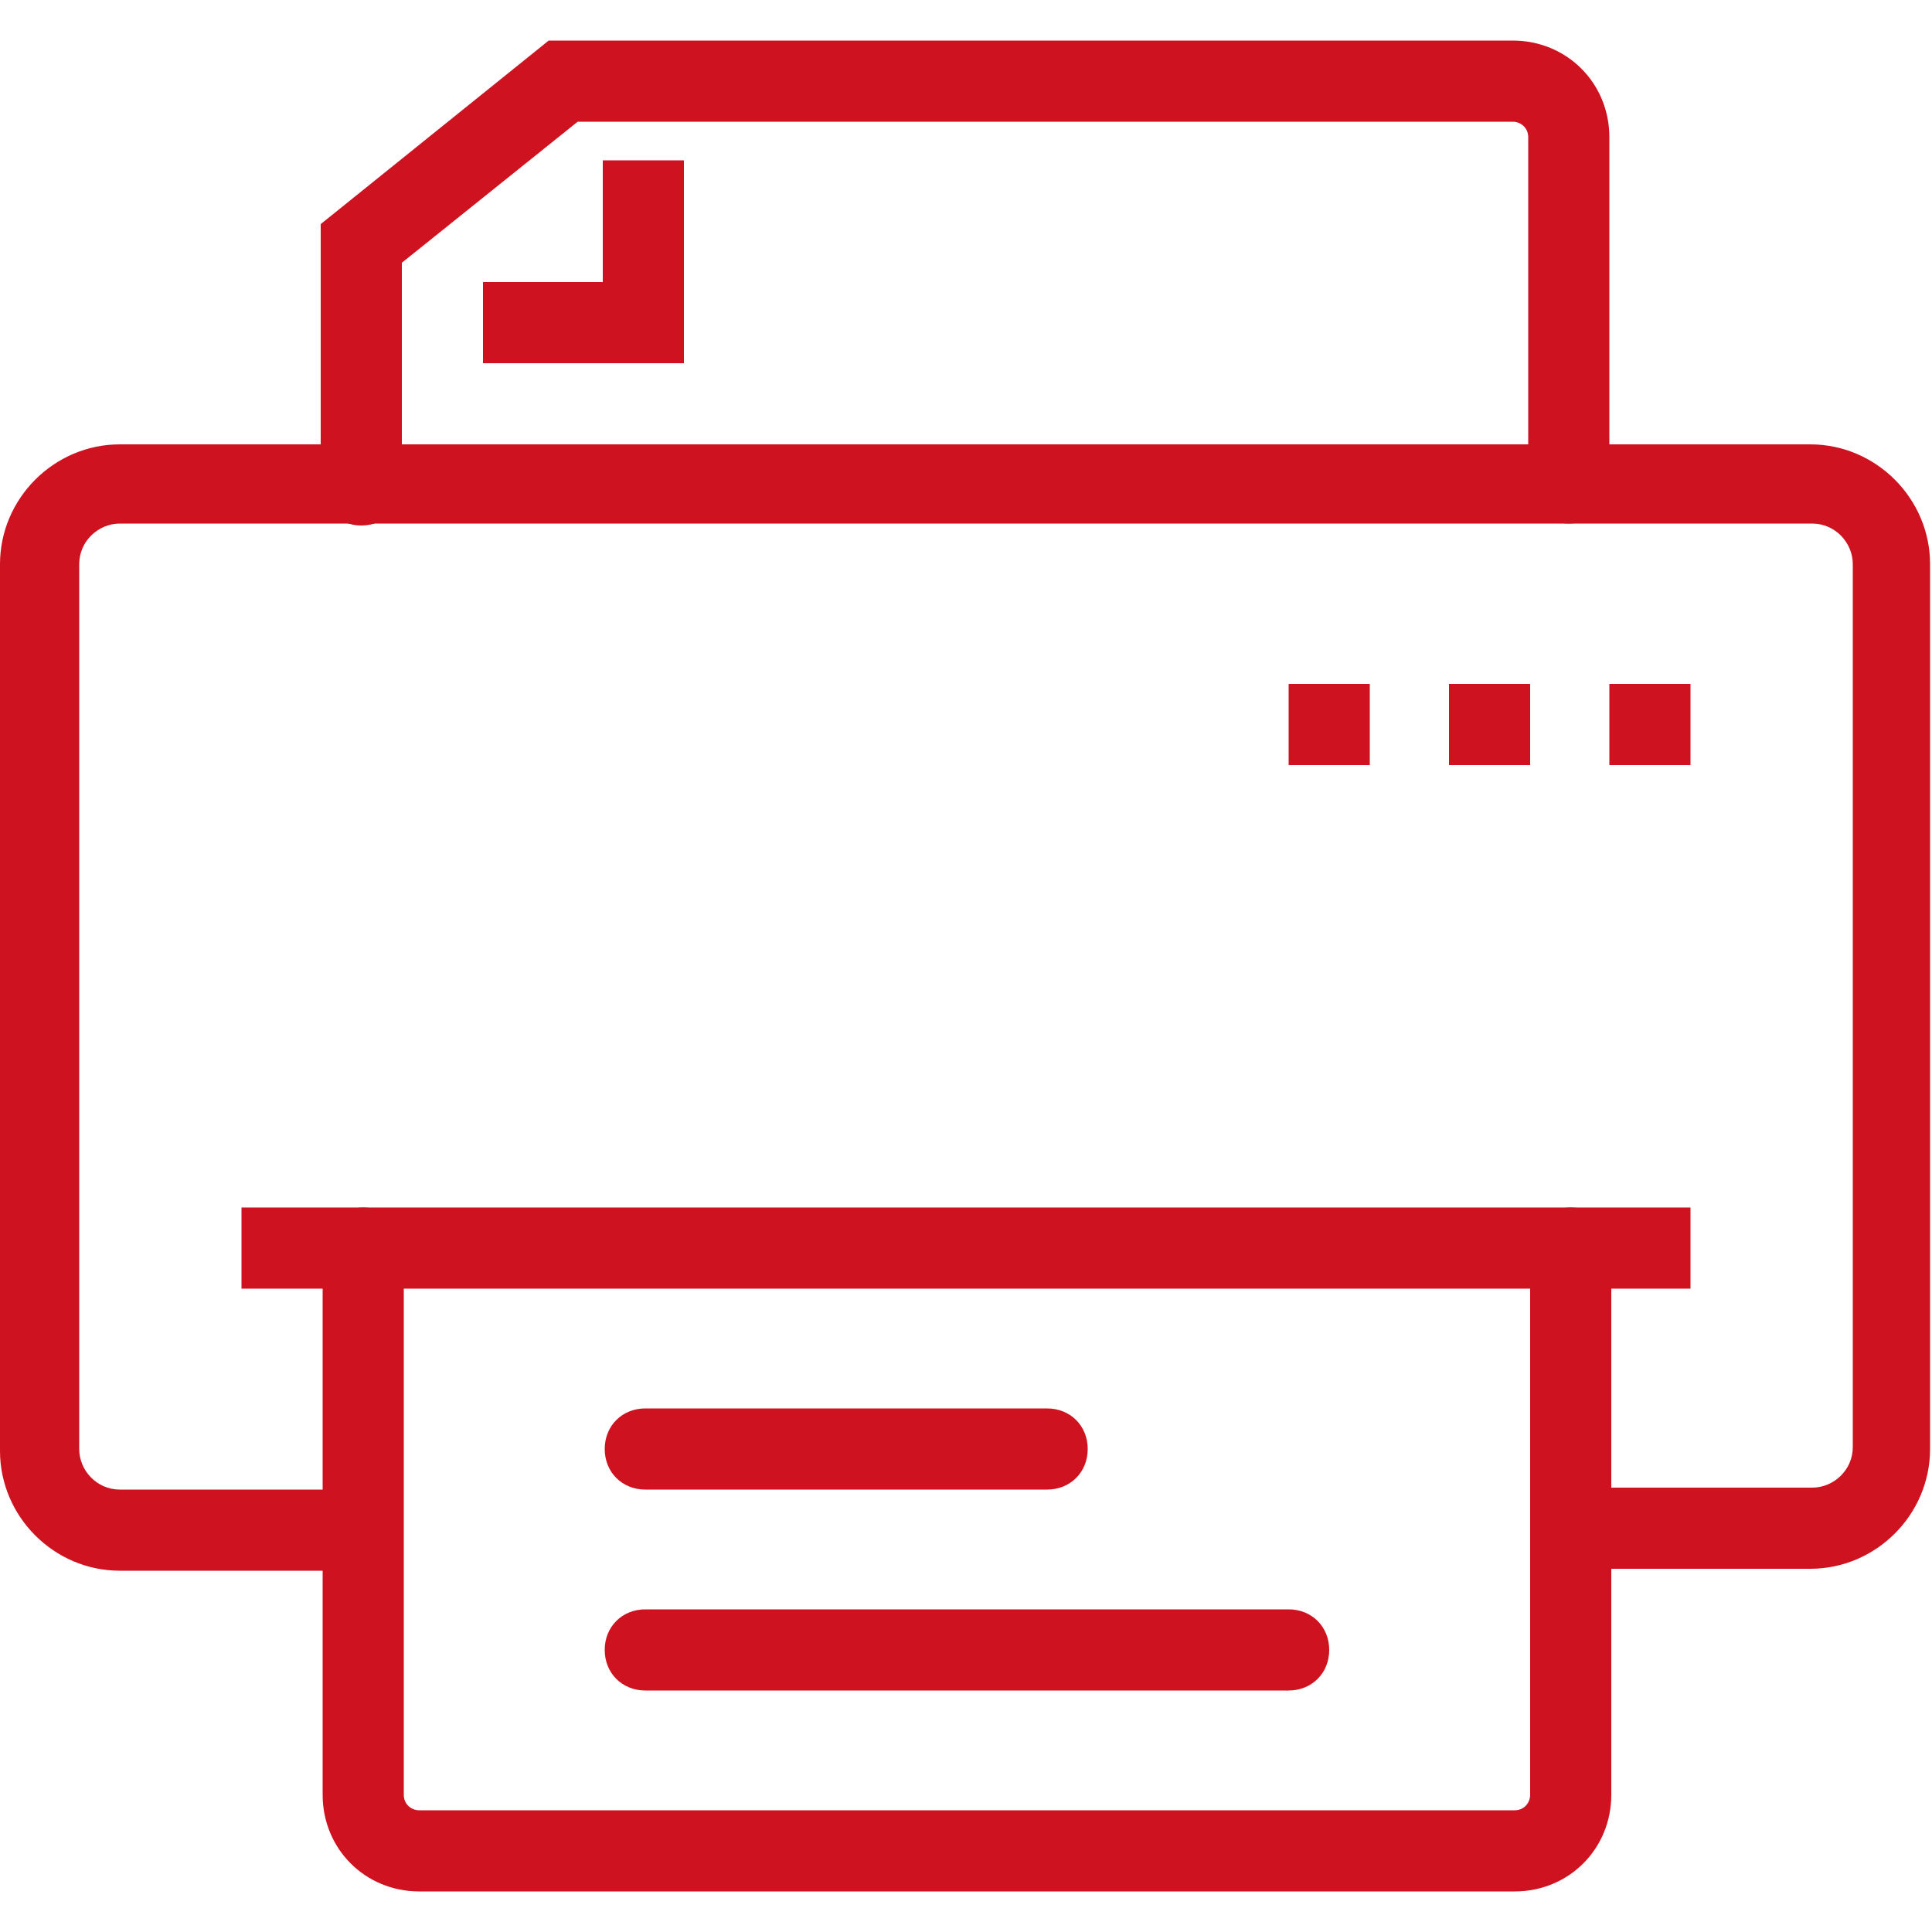
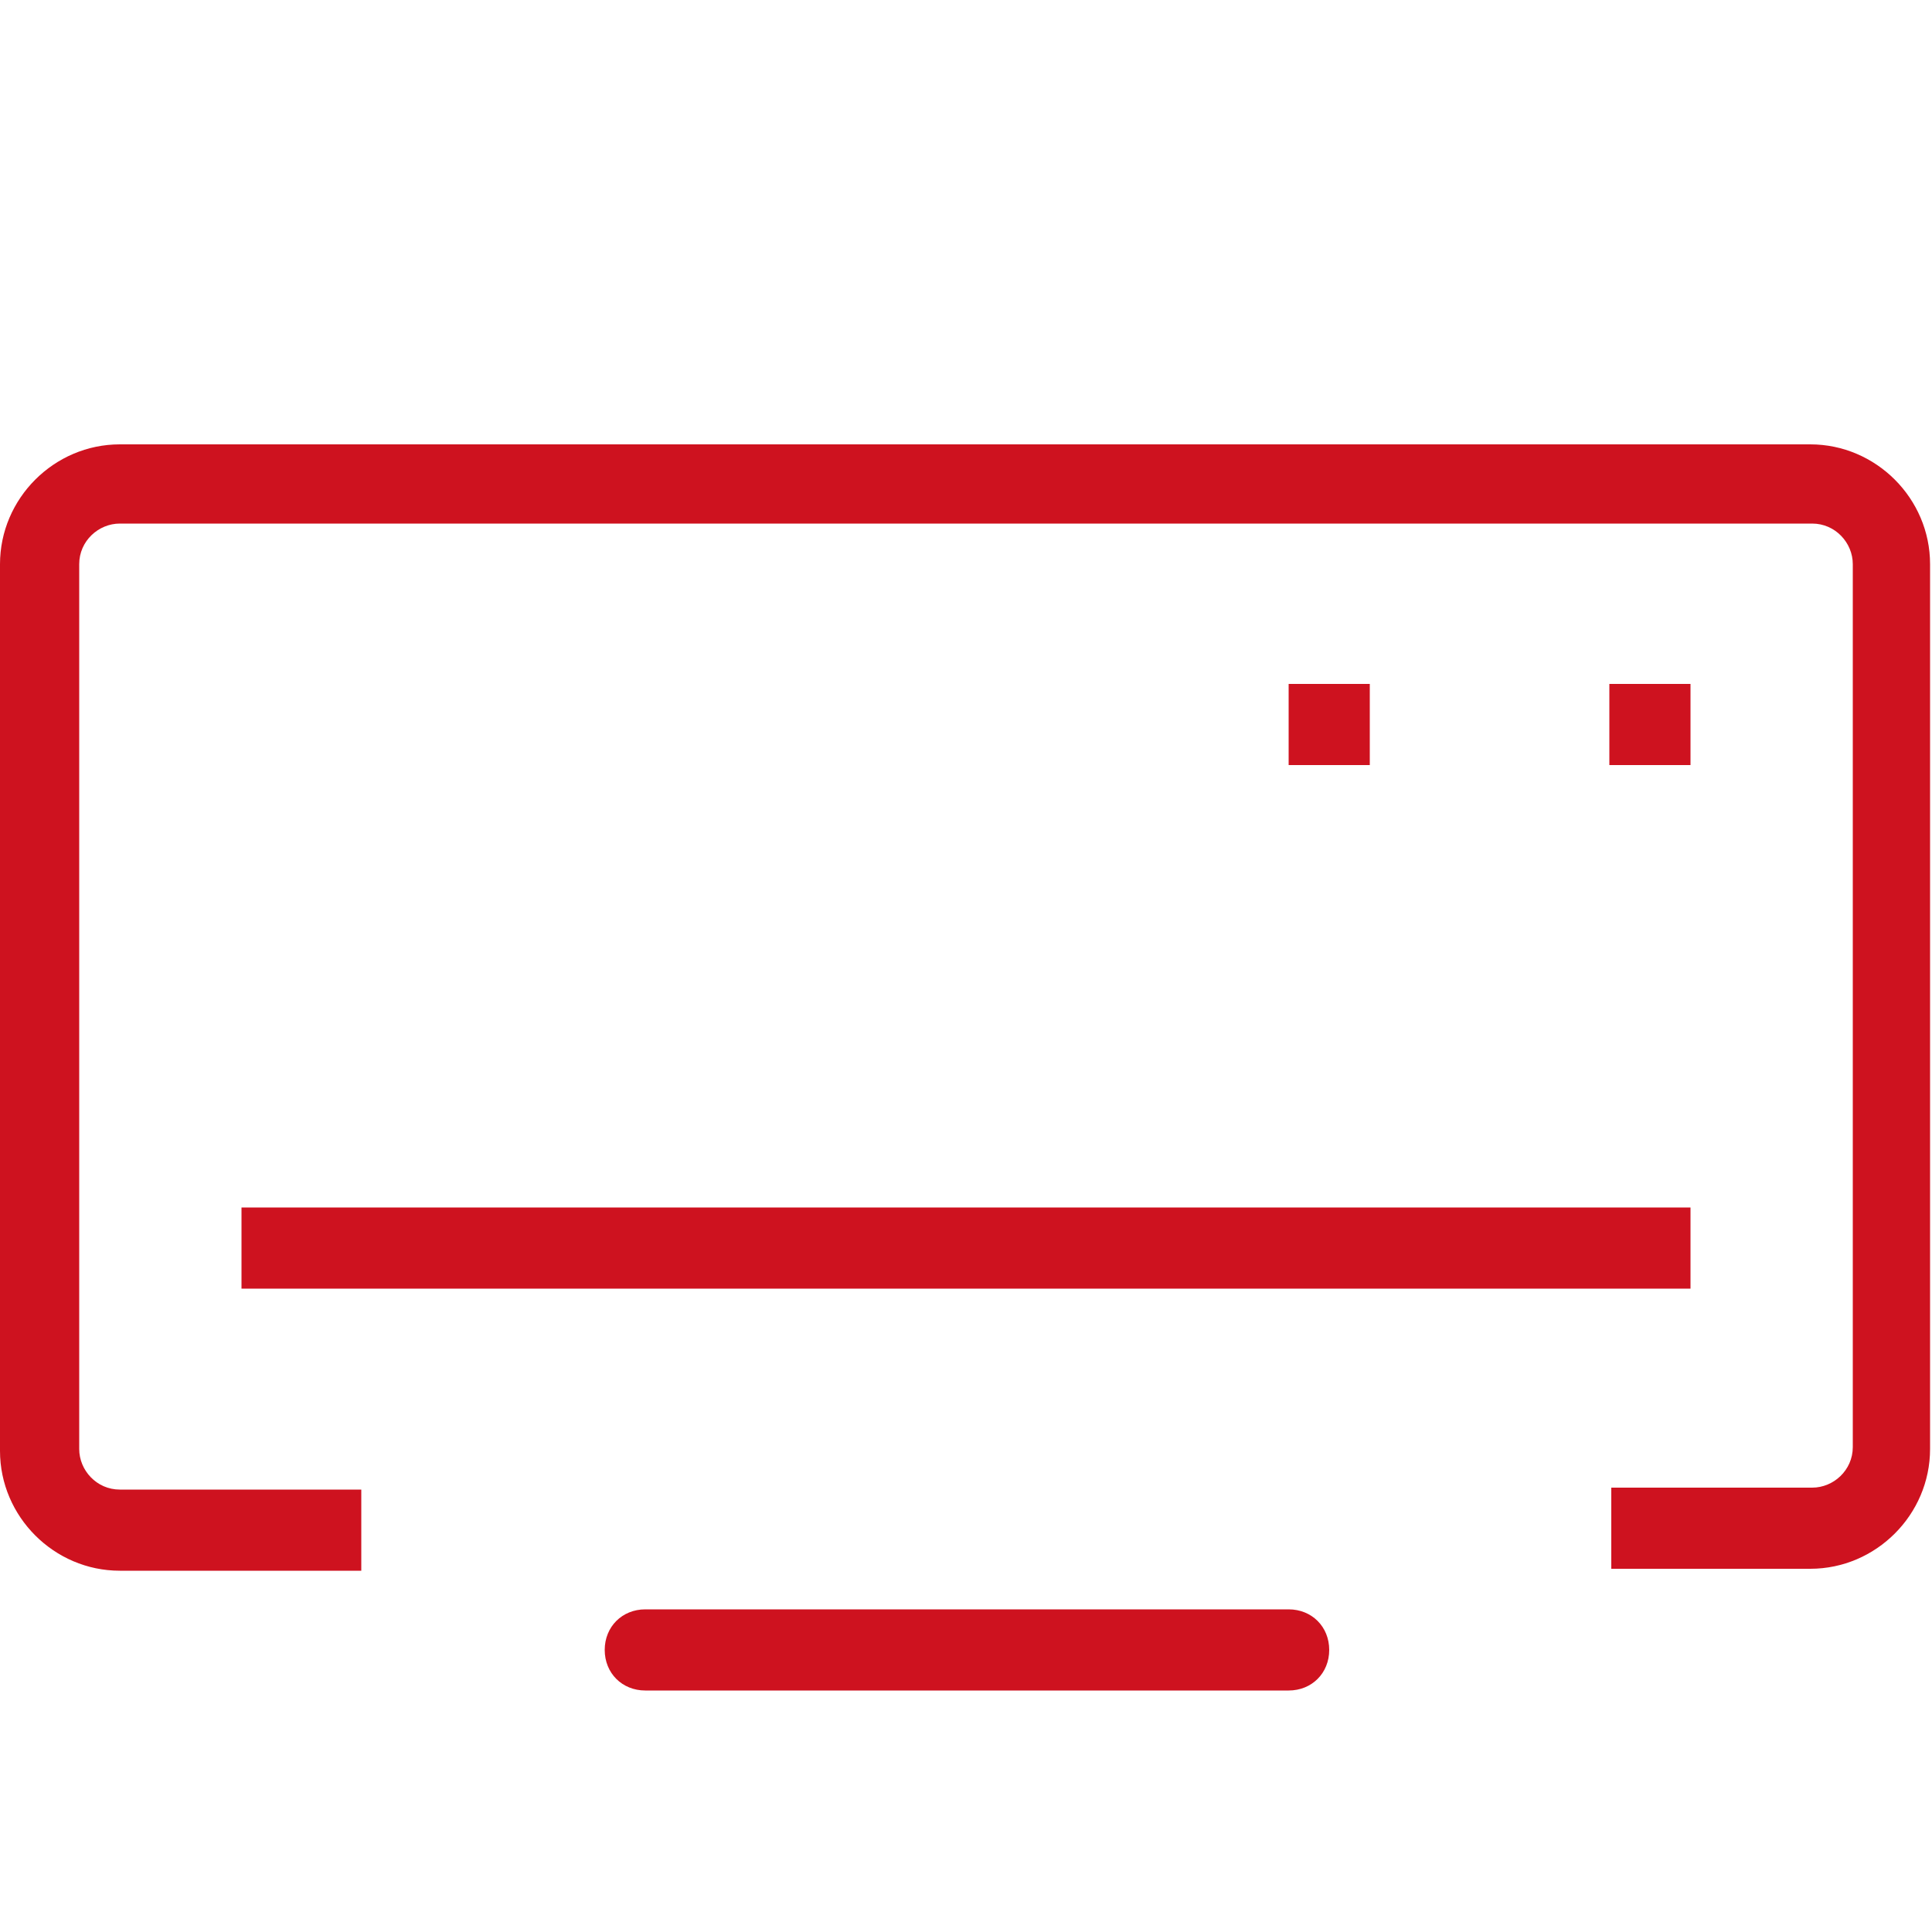
<svg xmlns="http://www.w3.org/2000/svg" id="_圖層_1" data-name="圖層_1" version="1.1" viewBox="0 0 100 100">
  <defs>
    <style>
      .st0 {
        fill: #ce121f;
      }
    </style>
  </defs>
  <rect class="st0" x="12.5" y="62.5" width="75" height="4.2" />
-   <path class="st0" d="M78.3,97.9H21.7c-2.8,0-5-2.2-5-5v-28.3c0-1.2.9-2.1,2.1-2.1s2.1.9,2.1,2.1v28.3c0,.5.4.8.8.8h56.7c.5,0,.8-.4.8-.8v-28.3c0-1.2.9-2.1,2.1-2.1s2.1.9,2.1,2.1v28.3c0,2.8-2.2,5-5,5Z" />
  <path class="st0" d="M93.8,81.2h-10.4v-4.2h10.4c1.1,0,2.1-.9,2.1-2.1V29.2c0-1.1-.9-2.1-2.1-2.1H6.2c-1.1,0-2.1.9-2.1,2.1v45.8c0,1.1.9,2.1,2.1,2.1h12.5v4.2H6.2c-3.4,0-6.2-2.8-6.2-6.2V29.2c0-3.4,2.8-6.2,6.2-6.2h87.5c3.4,0,6.2,2.8,6.2,6.2v45.8c0,3.4-2.8,6.2-6.2,6.2Z" />
-   <path class="st0" d="M54.2,77.1h-20.8c-1.2,0-2.1-.9-2.1-2.1s.9-2.1,2.1-2.1h20.8c1.2,0,2.1.9,2.1,2.1s-.9,2.1-2.1,2.1Z" />
  <path class="st0" d="M66.7,87.5h-33.3c-1.2,0-2.1-.9-2.1-2.1s.9-2.1,2.1-2.1h33.3c1.2,0,2.1.9,2.1,2.1s-.9,2.1-2.1,2.1Z" />
-   <path class="st0" d="M81.2,27.1c-1.2,0-2.1-.9-2.1-2.1V7.1c0-.5-.4-.8-.8-.8H29.9l-9.1,7.3v11.5c0,1.2-.9,2.1-2.1,2.1s-2.1-.9-2.1-2.1v-13.5L28.4,2.1h49.9c2.8,0,5,2.2,5,5v17.9c0,1.2-.9,2.1-2.1,2.1Z" />
  <rect class="st0" x="83.3" y="35.4" width="4.2" height="4.2" />
-   <rect class="st0" x="75" y="35.4" width="4.2" height="4.2" />
  <rect class="st0" x="66.7" y="35.4" width="4.2" height="4.2" />
-   <polygon class="st0" points="35.4 18.8 25 18.8 25 14.6 31.2 14.6 31.2 8.3 35.4 8.3 35.4 18.8" />
</svg>